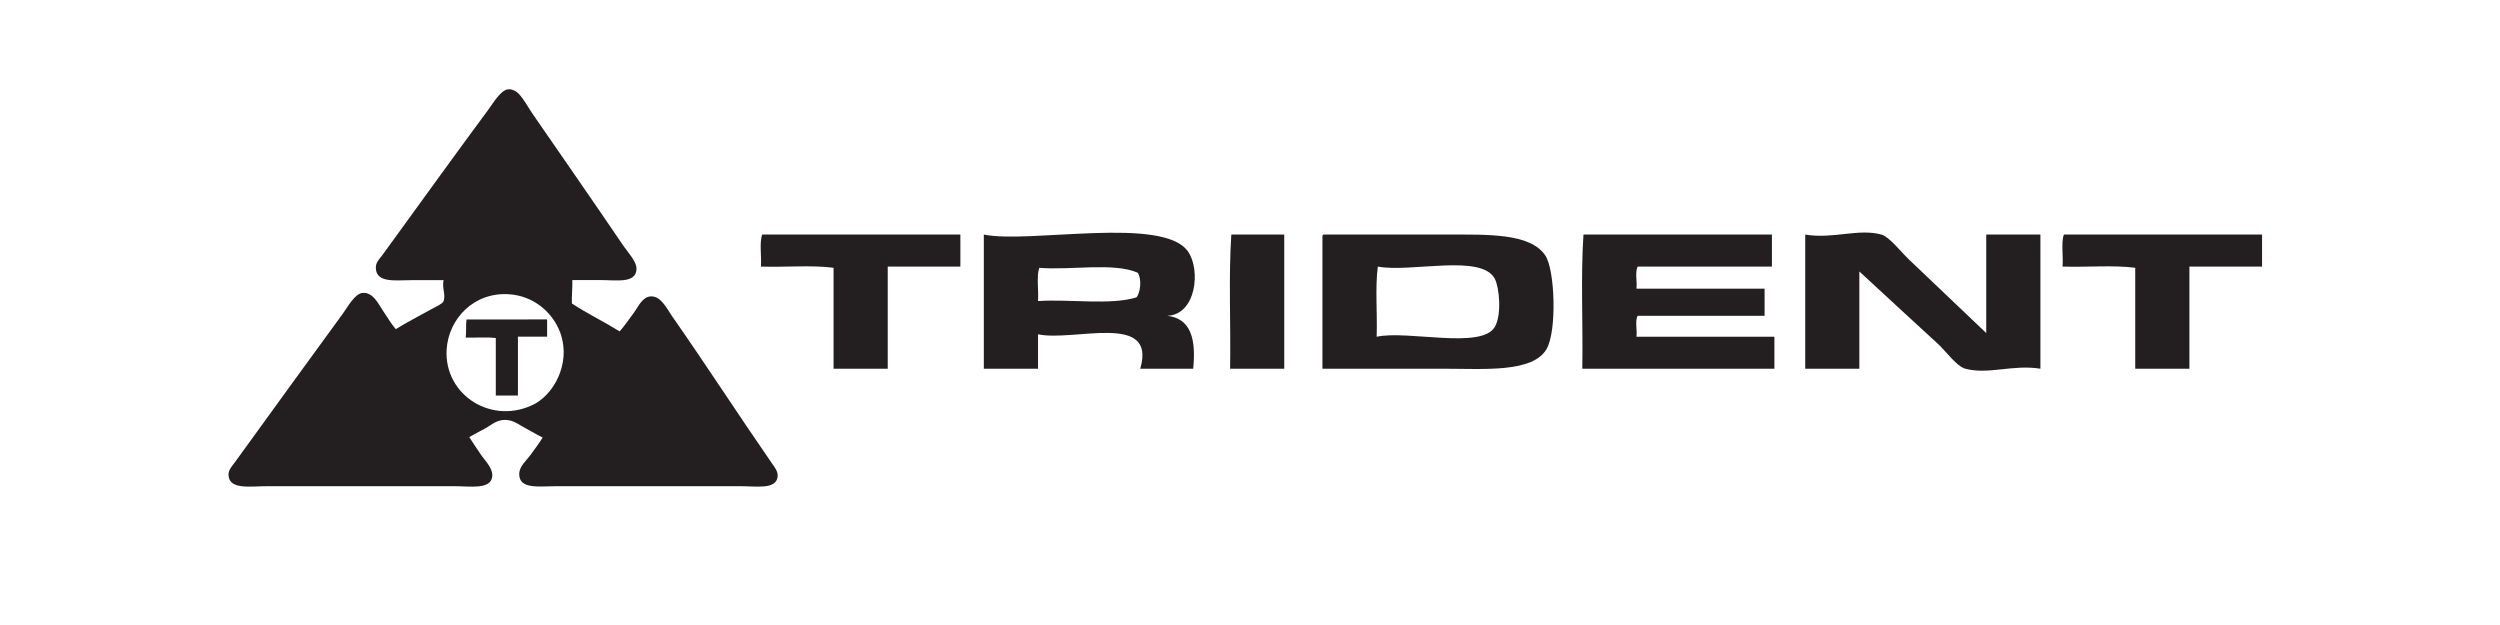
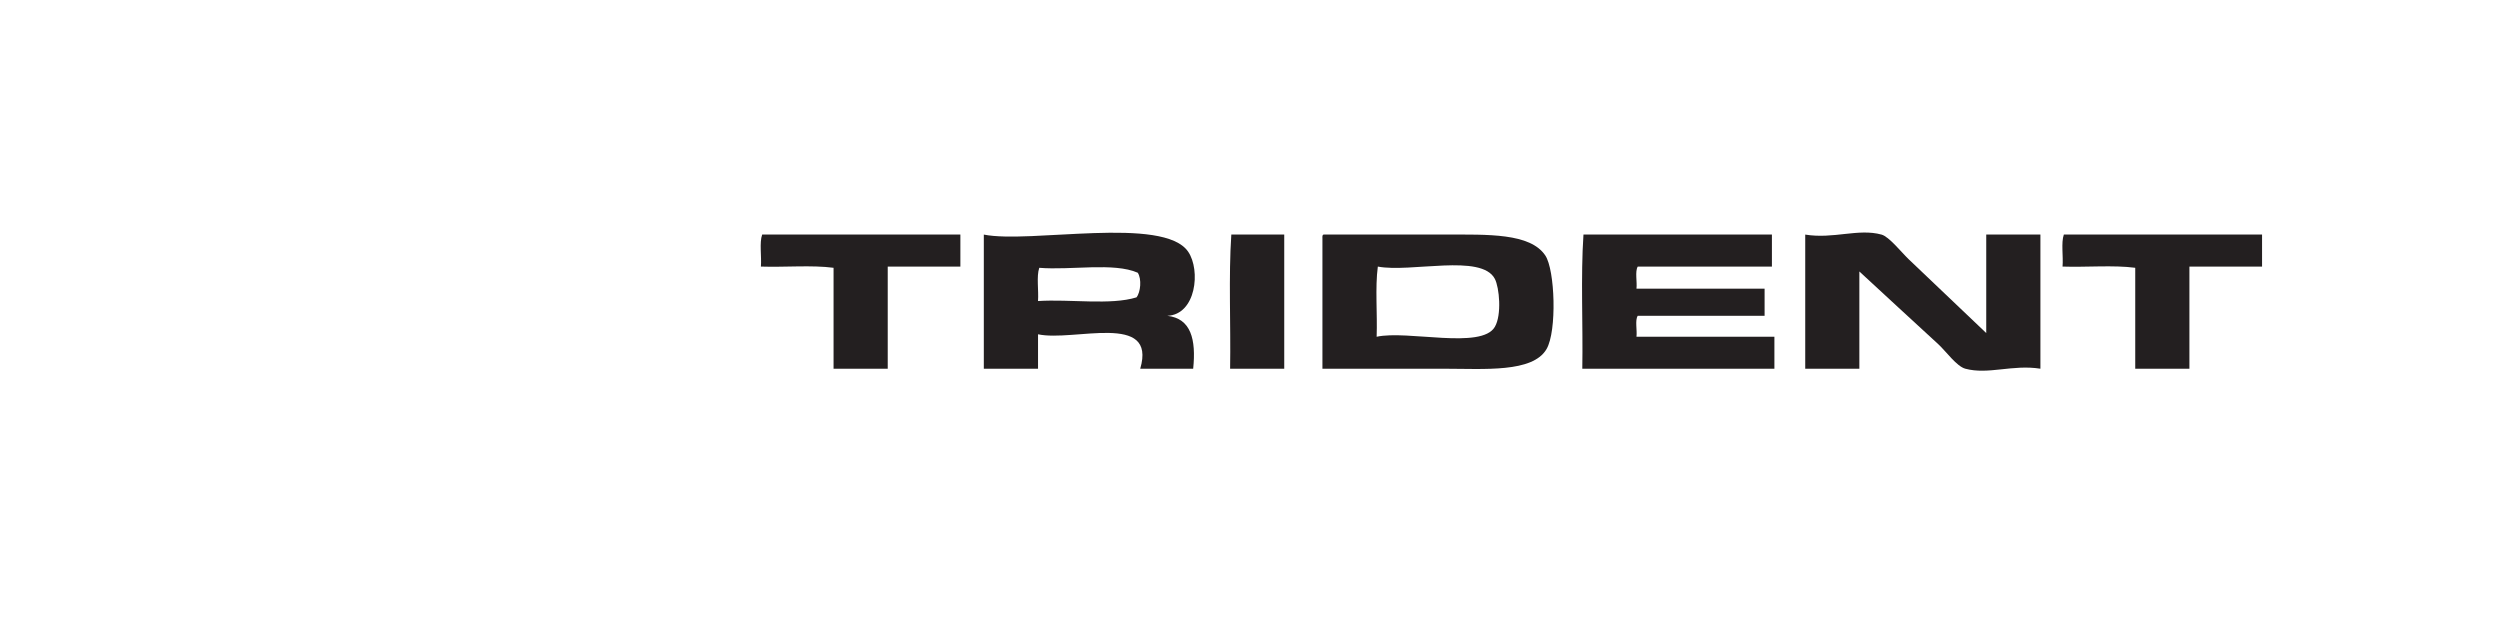
<svg xmlns="http://www.w3.org/2000/svg" version="1.1" id="Layer_1" x="0px" y="0px" width="113.39px" height="28.35px" viewBox="0 0 113.39 28.35" style="enable-background:new 0 0 113.39 28.35;" xml:space="preserve">
  <style type="text/css">

	.st0{fill-rule:evenodd;clip-rule:evenodd;fill:#231F20;}

</style>
  <g>
    <g>
      <g>
-         <path class="st0" d="M23.028,4.053c0.047,0,0.094,0,0.139,0c0.109,0.025,0.246,0.082,0.344,0.182     c0.248,0.254,0.449,0.648,0.682,0.982c1.363,1.973,2.729,3.939,4.074,5.92c0.199,0.297,0.623,0.729,0.602,1.084     c-0.041,0.641-0.908,0.482-1.605,0.482c-0.484,0-0.891,0-1.305,0c0.012,0.373-0.035,0.688-0.02,1.062     c0.689,0.453,1.459,0.828,2.166,1.265c0.199-0.222,0.398-0.511,0.643-0.843c0.201-0.271,0.375-0.703,0.742-0.742     c0.477-0.051,0.758,0.556,0.984,0.882c1.588,2.275,2.973,4.425,4.533,6.681c0.146,0.211,0.293,0.387,0.262,0.623     c-0.074,0.584-0.975,0.42-1.707,0.42c-2.795,0-5.537,0-8.307,0c-0.809,0-1.717,0.158-1.705-0.562     c0.006-0.338,0.328-0.604,0.502-0.842c0.209-0.287,0.375-0.504,0.561-0.803c-0.252-0.119-0.486-0.268-0.74-0.4     c-0.244-0.129-0.529-0.34-0.783-0.381c-0.525-0.09-0.766,0.201-1.105,0.381c-0.252,0.135-0.494,0.258-0.701,0.381     c0.182,0.285,0.35,0.533,0.562,0.844c0.158,0.229,0.521,0.576,0.48,0.943c-0.064,0.609-1.016,0.439-1.725,0.439     c-2.857,0-5.605,0-8.469,0c-0.758,0-1.713,0.172-1.766-0.48c-0.021-0.258,0.15-0.414,0.301-0.623     c1.695-2.338,3.215-4.443,4.896-6.741c0.203-0.275,0.525-0.89,0.883-0.921c0.459-0.041,0.697,0.462,0.883,0.742     c0.209,0.312,0.402,0.646,0.623,0.902c0.453-0.289,1.104-0.621,1.645-0.923c0.121-0.066,0.484-0.234,0.521-0.34     c0.109-0.304-0.078-0.595,0-0.962c-0.439,0-0.869,0-1.383,0c-0.777,0-1.666,0.15-1.688-0.543     c-0.008-0.271,0.143-0.383,0.303-0.602c1.602-2.203,3.17-4.385,4.795-6.582C22.387,4.651,22.7,4.108,23.028,4.053z      M25.354,14.949c-0.357-0.82-1.17-1.53-2.266-1.603c-1.594-0.107-2.744,1.112-2.83,2.506c-0.125,2.094,2.107,3.482,4.033,2.447     C25.274,17.72,25.924,16.251,25.354,14.949z" />
-         <path class="st0" d="M24.815,14.488c0,0.262,0,0.523,0,0.781c-0.365,0.004-0.895,0-1.324,0c0,0.891,0,1.779,0,2.67     c-0.336,0-0.67,0-1.004,0c0-0.789,0-1.752,0-2.607c-0.416-0.049-0.916-0.008-1.365-0.021c0.035-0.252-0.002-0.578,0.039-0.822     C22.377,14.488,23.596,14.488,24.815,14.488z" />
-       </g>
+         </g>
    </g>
    <g>
      <path class="st0" d="M43.559,10.639c0,0.484,0,0.967,0,1.453c-1.098,0-2.197,0-3.295,0c0,1.544,0,3.088,0,4.631    c-0.818,0-1.641,0-2.457,0c0-1.525,0-3.052,0-4.577c-0.986-0.131-2.215-0.018-3.295-0.055c0.035-0.469-0.074-1.08,0.057-1.453    C37.565,10.639,40.563,10.639,43.559,10.639z" />
      <path class="st0" d="M52.944,14.324c1.074,0.119,1.311,1.07,1.174,2.4c-0.803,0-1.604,0-2.402,0    c0.766-2.597-3.021-1.211-4.635-1.562c0,0.521,0,1.043,0,1.562c-0.82,0-1.639,0-2.459,0c0-2.027,0-4.057,0-6.084    c2.084,0.422,8.158-0.863,9.27,0.779C54.463,12.256,54.254,14.268,52.944,14.324z M47.137,12.147    c-0.133,0.391-0.021,1.023-0.057,1.507c1.451-0.095,3.287,0.199,4.467-0.167c0.186-0.232,0.242-0.834,0.057-1.117    C50.518,11.893,48.583,12.264,47.137,12.147z" />
      <path class="st0" d="M58.248,10.639c0,2.027,0,4.058,0,6.084c-0.816,0-1.634,0-2.455,0c0.035-2.007-0.074-4.167,0.055-6.084    C56.649,10.639,57.45,10.639,58.248,10.639z" />
      <path class="st0" d="M60.037,10.639c1.664,0,3.604,0,5.531,0c1.908,0,3.836-0.074,4.521,0.949    c0.439,0.652,0.533,3.424,0.057,4.243c-0.627,1.082-2.834,0.893-4.637,0.893c-1.936,0-3.732,0-5.529,0c0-1.972,0-3.942,0-5.917    C59.977,10.725,59.973,10.649,60.037,10.639z M62.439,15.274c1.393-0.31,4.758,0.592,5.361-0.449c0.32-0.546,0.205-1.784,0-2.177    c-0.604-1.158-3.82-0.271-5.307-0.557C62.365,13.042,62.477,14.232,62.439,15.274z" />
      <path class="st0" d="M80.367,10.639c0,0.484,0,0.967,0,1.453c-2.027,0-4.059,0-6.086,0c-0.131,0.225-0.021,0.689-0.057,1.002    c1.936,0,3.873,0,5.811,0c0,0.412,0,0.822,0,1.229c-1.92,0-3.838,0-5.754,0c-0.131,0.205-0.021,0.652-0.057,0.951    c2.084,0,4.17,0,6.256,0c0,0.484,0,0.967,0,1.449c-2.906,0-5.809,0-8.713,0c0.035-2.007-0.076-4.167,0.053-6.084    C74.672,10.639,77.52,10.639,80.367,10.639z" />
      <path class="st0" d="M90.088,15.106c0-1.487,0-2.977,0-4.467c0.818,0,1.637,0,2.457,0c0,2.027,0,4.058,0,6.084    c-1.268-0.201-2.367,0.281-3.406,0c-0.391-0.104-0.873-0.785-1.23-1.115c-1.203-1.109-2.451-2.25-3.576-3.295    c0,1.47,0,2.94,0,4.411c-0.816,0-1.637,0-2.455,0c0-2.027,0-4.057,0-6.084c1.283,0.211,2.406-0.291,3.461,0    c0.34,0.092,0.904,0.805,1.23,1.117C87.75,12.881,88.982,14.053,90.088,15.106z" />
      <path class="st0" d="M102.598,10.639c0,0.484,0,0.967,0,1.453c-1.098,0-2.197,0-3.295,0c0,1.544,0,3.088,0,4.631    c-0.818,0-1.641,0-2.457,0c0-1.525,0-3.052,0-4.577c-0.986-0.131-2.215-0.018-3.297-0.055c0.039-0.469-0.072-1.08,0.059-1.453    C96.605,10.639,99.6,10.639,102.598,10.639z" />
    </g>
  </g>
</svg>